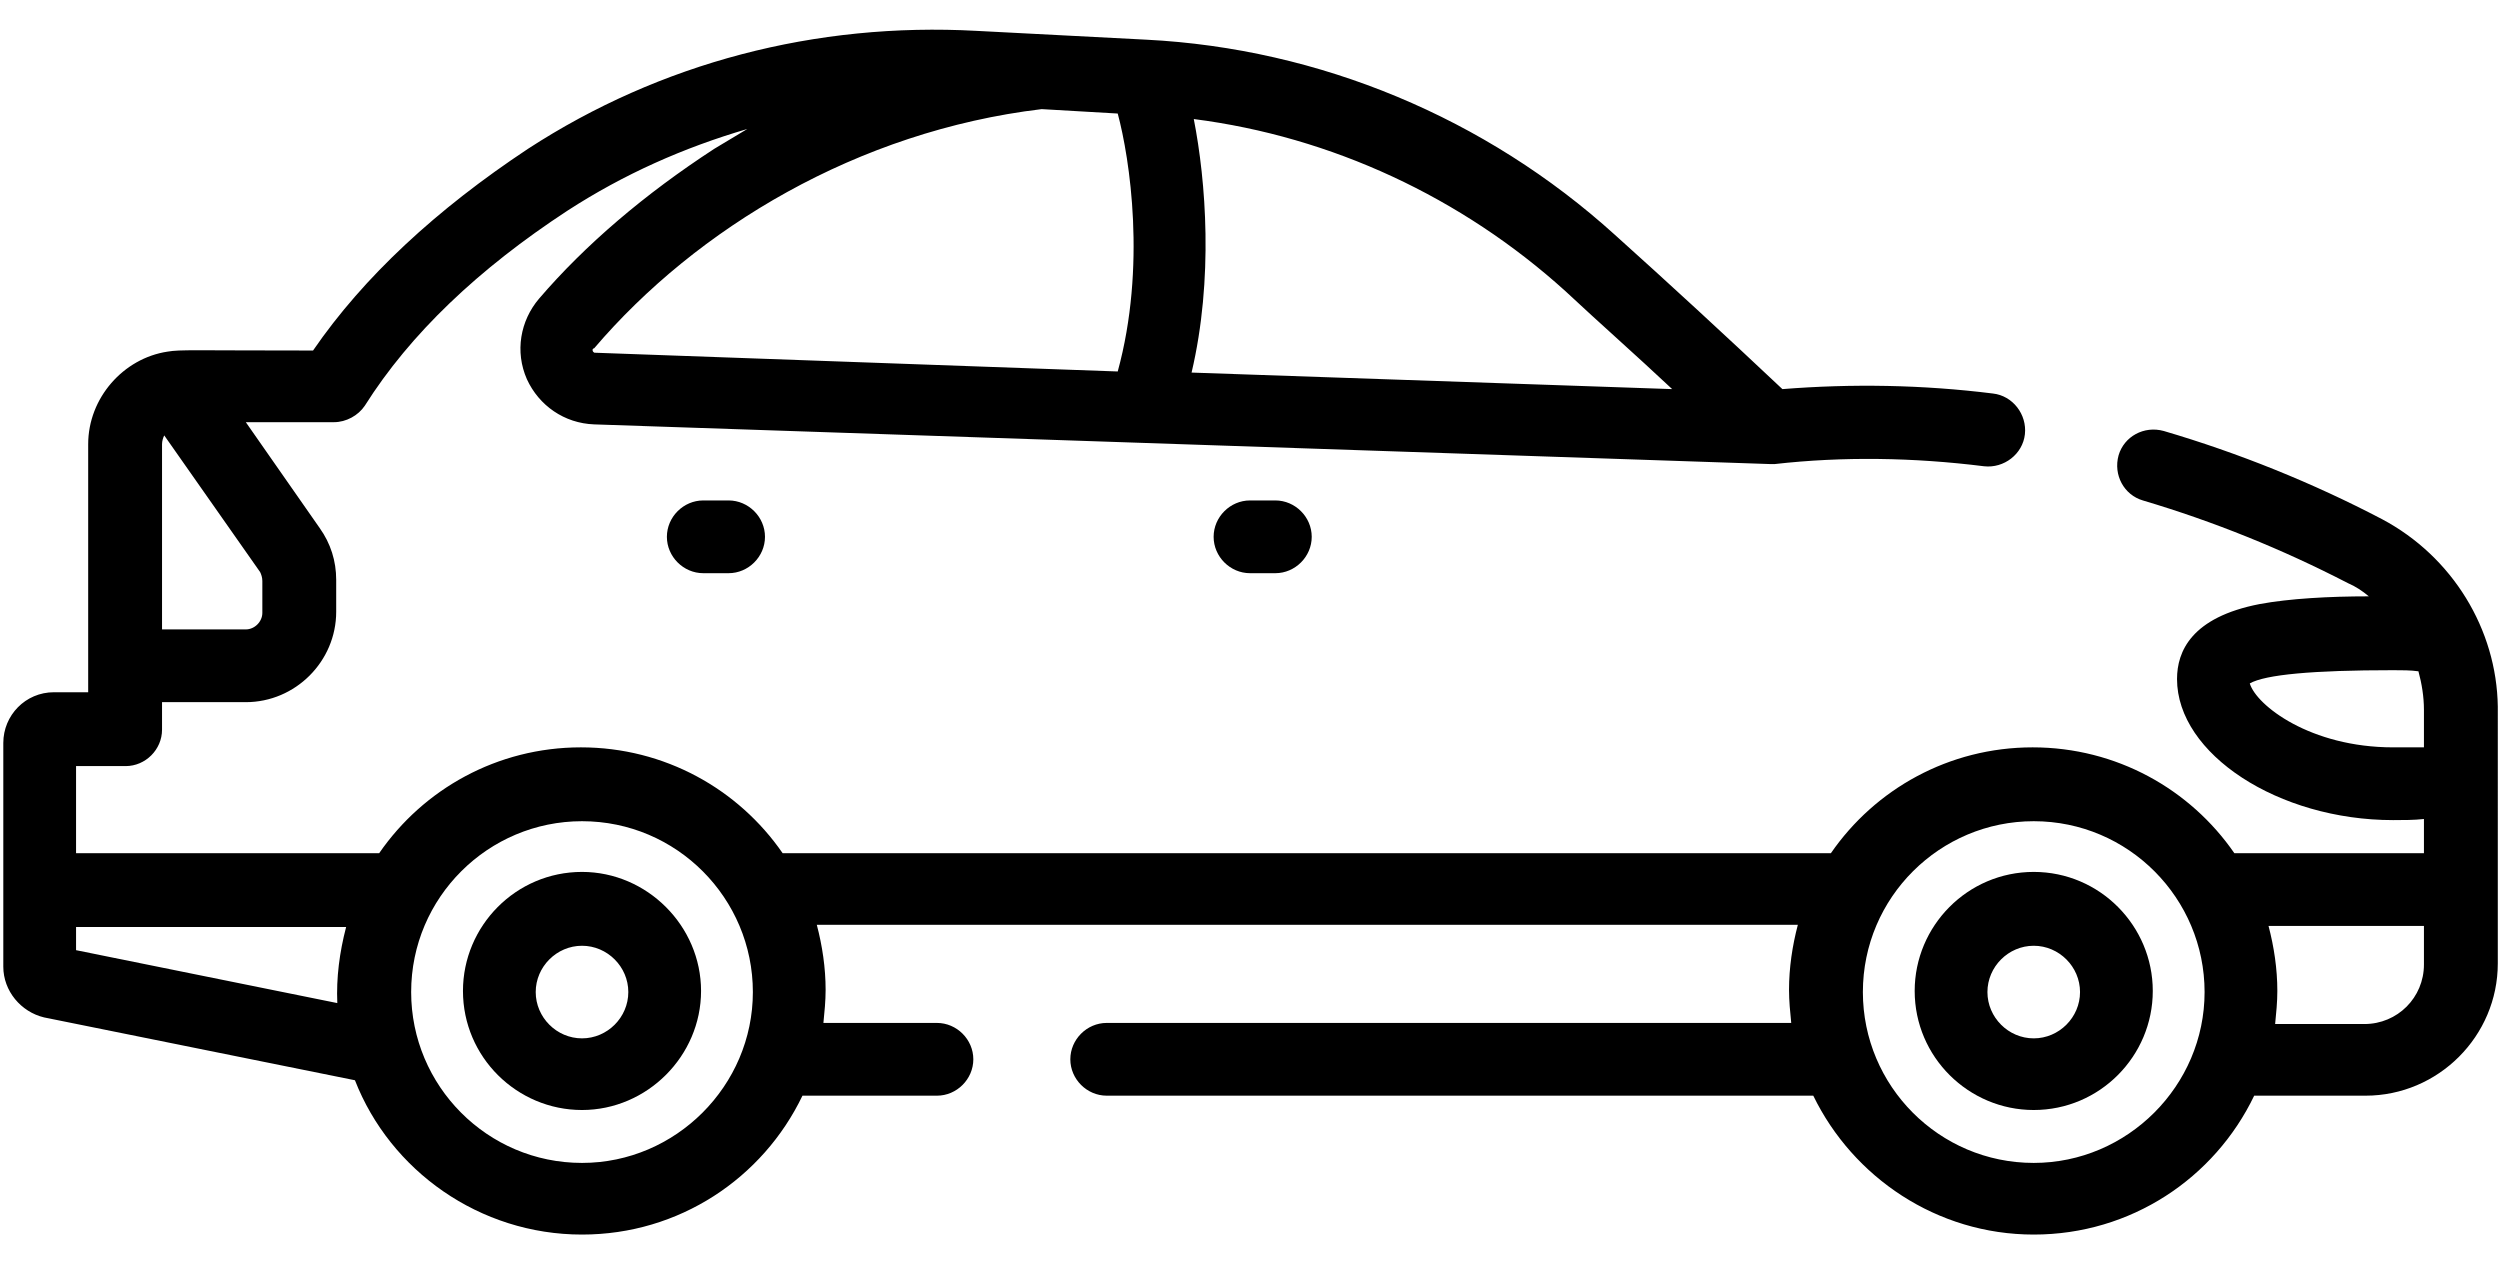
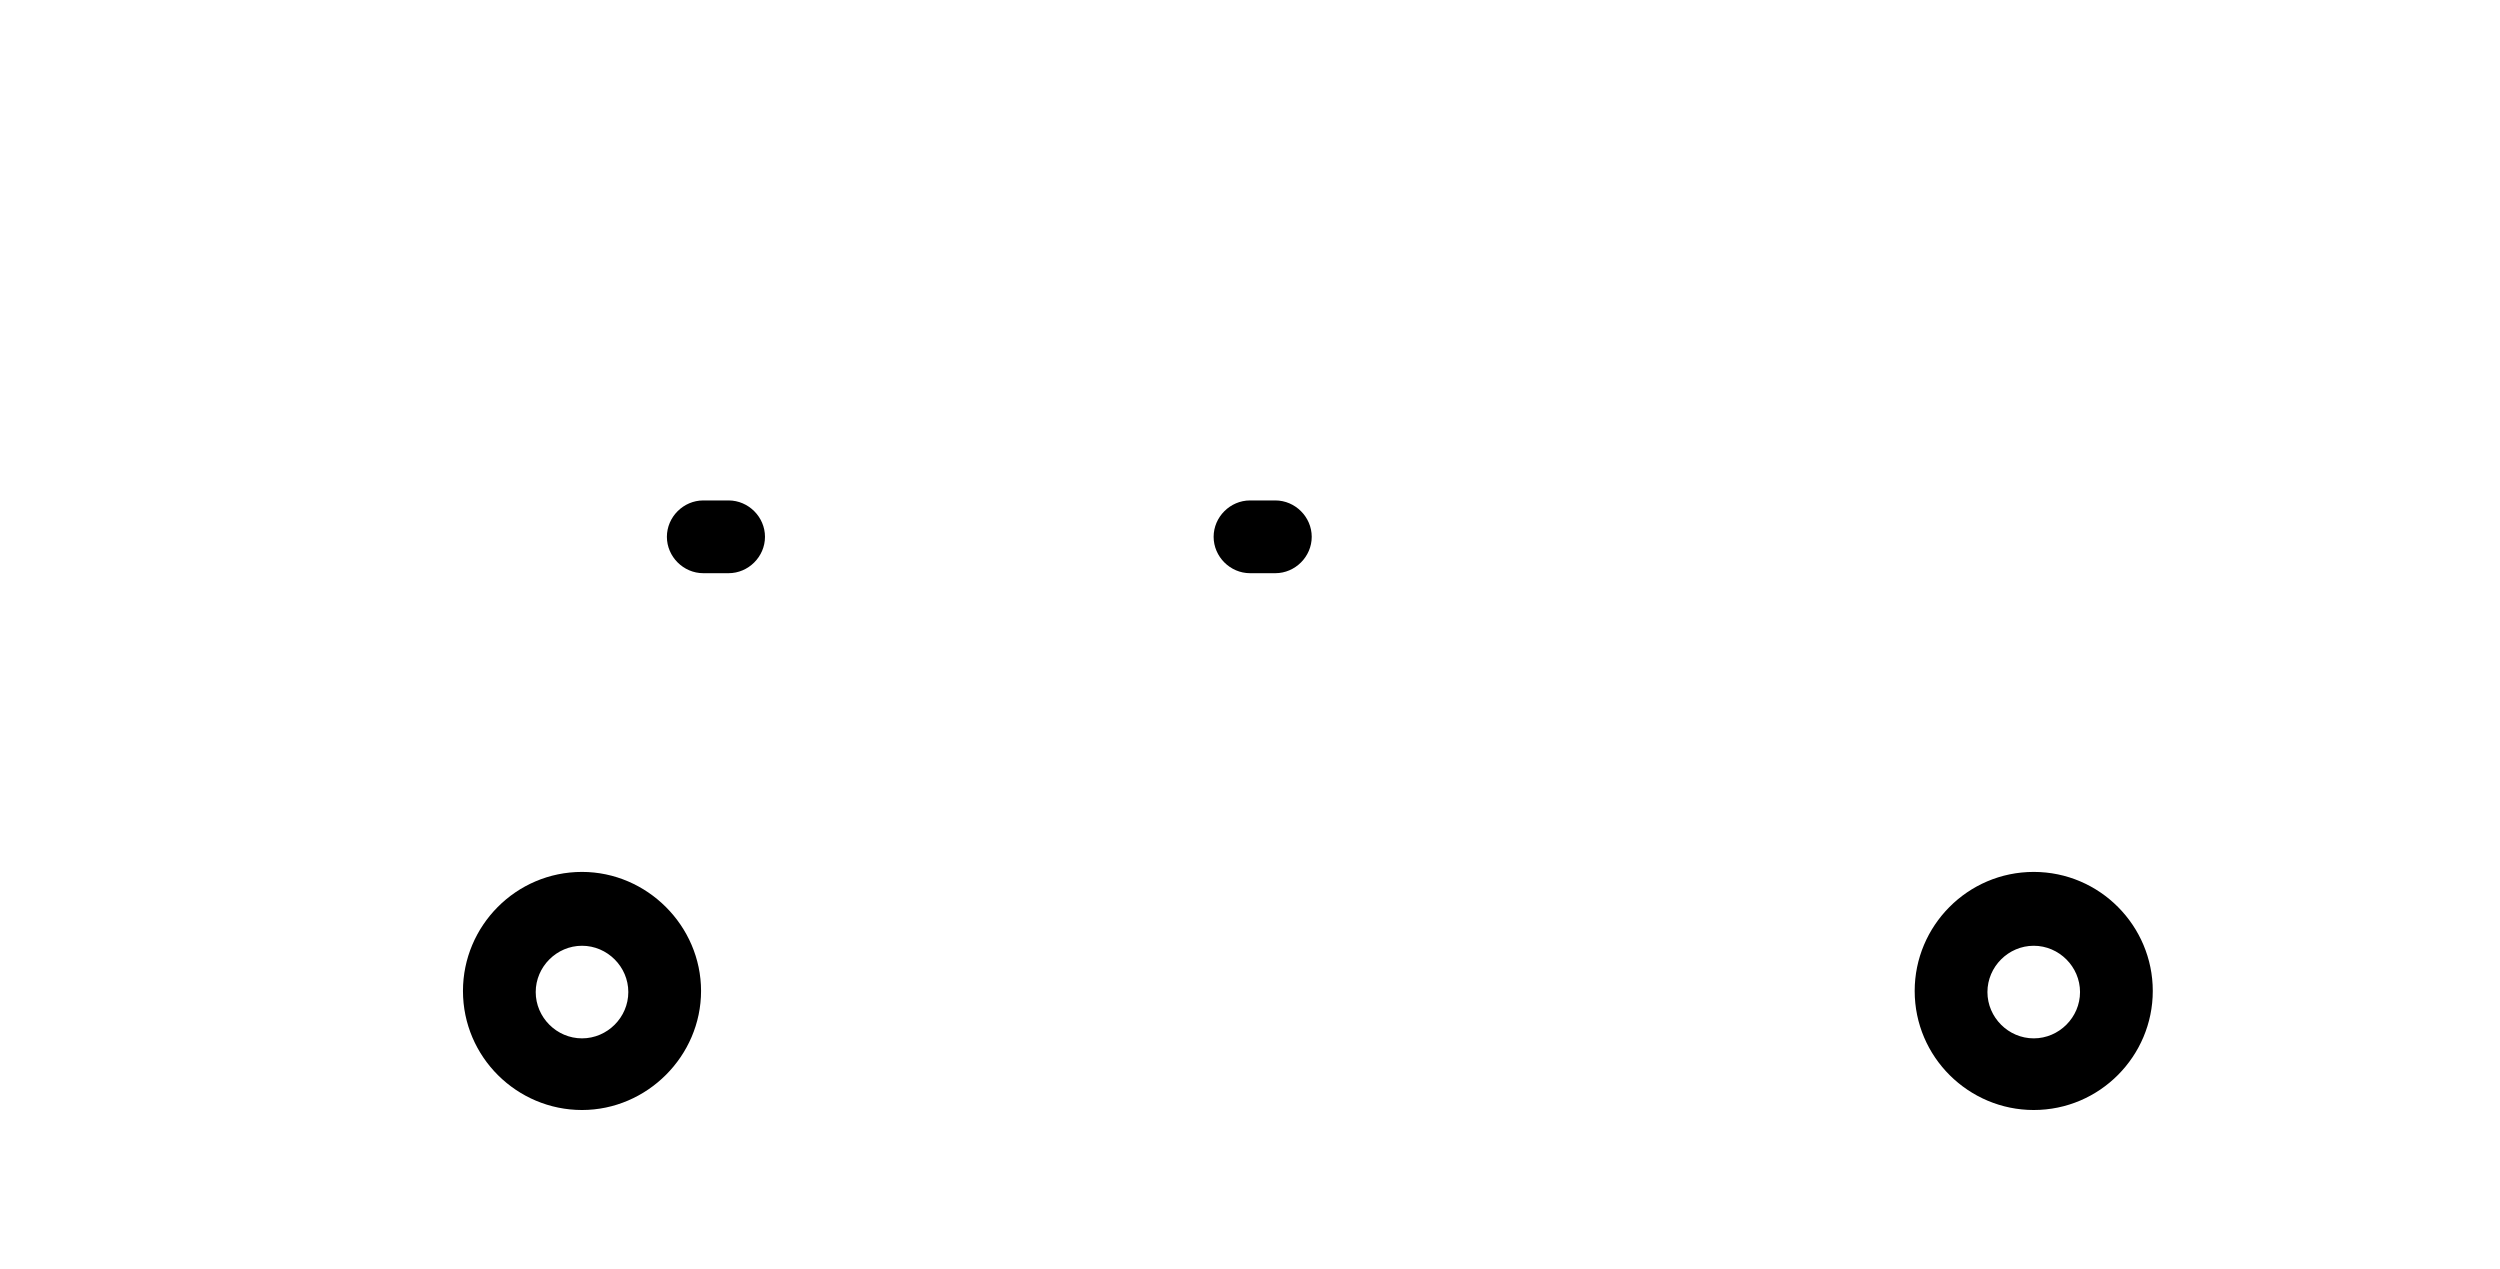
<svg xmlns="http://www.w3.org/2000/svg" fill="currentColor" viewBox="0 0 226.8 115.1" style="enable-background:new 0 0 226.8 115.1" xml:space="preserve">
-   <path d="M216.1 47.1c-6.3-3.3-13-6-19.8-8-1.8-.5-3.6.5-4.1 2.2-.5 1.8.5 3.6 2.2 4.1 6.4 1.9 12.6 4.4 18.6 7.5.7.3 1.3.7 1.9 1.2-3.6 0-7.2.2-9.9.7-6.2 1.2-7.5 4.3-7.5 6.8 0 6.8 9.2 12.8 19.6 12.8.9 0 1.9 0 2.8-.1v3.1h-17.2c-4-5.8-10.7-9.6-18.3-9.6s-14.3 3.8-18.3 9.6H71c-4-5.8-10.7-9.6-18.3-9.6s-14.3 3.8-18.3 9.6H6.9v-7.9h4.5c1.8 0 3.3-1.5 3.3-3.3v-2.5h7.6c4.5 0 8.2-3.7 8.2-8.2v-2.9c0-1.7-.5-3.3-1.5-4.7l-6.7-9.6h8c1.1 0 2.2-.6 2.8-1.5 4.1-6.5 10.3-12.4 18.4-17.7 5.1-3.3 10.5-5.7 16.3-7.4l-3 1.8c-6.3 4.1-11.7 8.7-15.9 13.6-1.7 2-2.2 4.8-1.1 7.3 1.1 2.4 3.4 4 6.1 4.1 0 0 106.6 3.6 106.7 3.6h.4c6.2-.7 12.6-.6 19 .2 1.8.2 3.5-1.1 3.7-2.9s-1.1-3.5-2.9-3.7c-6.4-.8-12.8-.9-19.1-.4-5.2-4.9-10.3-9.6-15.2-14C134.8 10.7 119.7 4.4 104 3.6l-15.4-.8C74 2 59.9 5.7 47.9 13.5 39.6 19 33 25.1 28.4 31.8c-11 0-12-.1-13.2.1-4 .6-7.2 4.2-7.2 8.4v22.5H4.9c-2.6 0-4.6 2.1-4.6 4.6v20.3c0 2.2 1.6 4.1 3.7 4.6L32.2 98c3.2 8.2 11.3 14 20.6 14 8.8 0 16.4-5.1 20-12.6H85c1.8 0 3.3-1.5 3.3-3.3s-1.5-3.3-3.3-3.3H74.7c.1-1 .2-2 .2-3 0-2-.3-4-.8-5.9h89c-.5 1.9-.8 3.9-.8 5.9 0 1 .1 2 .2 3h-62.1c-1.8 0-3.3 1.5-3.3 3.3s1.5 3.3 3.3 3.3h64.1c3.6 7.4 11.2 12.6 20 12.6s16.4-5.1 20-12.6h10.1c6.6 0 12-5.4 12-12V64.1c-.1-7-4.1-13.6-10.5-17zM53.8 31.9c-.1-.2 0-.3.1-.3 9.3-10.9 23.9-19.7 40.6-21.7l6.9.4c1.1 4.1 2.6 13.9 0 23.4L54 32c-.1 0-.1 0-.2-.1zm97.9 3.4-43.6-1.5c2-8.5 1.3-17.4.2-23 12.5 1.6 24.3 7.1 33.7 15.6 3.1 2.9 6.4 5.8 9.7 8.9zM23.8 52.7v2.9c0 .8-.7 1.5-1.5 1.5h-7.6V40.3c0-.3.1-.6.2-.8l8.7 12.4c.1.2.2.5.2.8zM6.9 86.2v-2.1h24.5c-.6 2.3-.9 4.6-.8 6.9L6.9 86.2zm45.9 19.3c-8.6 0-15.5-7-15.5-15.5 0-8.6 7-15.5 15.5-15.5 8.6 0 15.5 7 15.5 15.5s-7 15.5-15.5 15.5zm164.3-37.7c-7.5 0-12.4-3.8-13-5.8 1.4-.8 5.7-1.2 13-1.2.8 0 1.6 0 2.3.1.3 1.1.5 2.3.5 3.5v3.4h-2.8zm-32.6 37.7c-8.6 0-15.5-7-15.5-15.5 0-8.6 7-15.5 15.5-15.5 8.6 0 15.5 7 15.5 15.5s-7 15.5-15.5 15.5zm30-12.6h-8.1c.1-1 .2-2 .2-3 0-2-.3-4-.8-5.9h14.1v3.5c0 3-2.4 5.4-5.4 5.4z" />
  <path d="M52.8 79.1c-6 0-10.8 4.9-10.8 10.8 0 6 4.9 10.8 10.8 10.8s10.8-4.9 10.8-10.8-4.9-10.8-10.8-10.8zm0 15.1c-2.3 0-4.2-1.9-4.2-4.2s1.9-4.2 4.2-4.2S57 87.7 57 90c0 2.3-1.9 4.2-4.2 4.2zM184.5 79.1c-6 0-10.8 4.9-10.8 10.8 0 6 4.9 10.8 10.8 10.8 6 0 10.8-4.9 10.8-10.8s-4.8-10.8-10.8-10.8zm0 15.1c-2.3 0-4.2-1.9-4.2-4.2s1.9-4.2 4.2-4.2 4.2 1.9 4.2 4.2c0 2.3-1.9 4.2-4.2 4.2zM113.4 45.4c-1.8 0-3.3 1.5-3.3 3.3s1.5 3.3 3.3 3.3h2.3c1.8 0 3.3-1.5 3.3-3.3s-1.5-3.3-3.3-3.3h-2.3zM63.8 45.4c-1.8 0-3.3 1.5-3.3 3.3S62 52 63.8 52h2.3c1.8 0 3.3-1.5 3.3-3.3s-1.5-3.3-3.3-3.3h-2.3z" />
</svg>